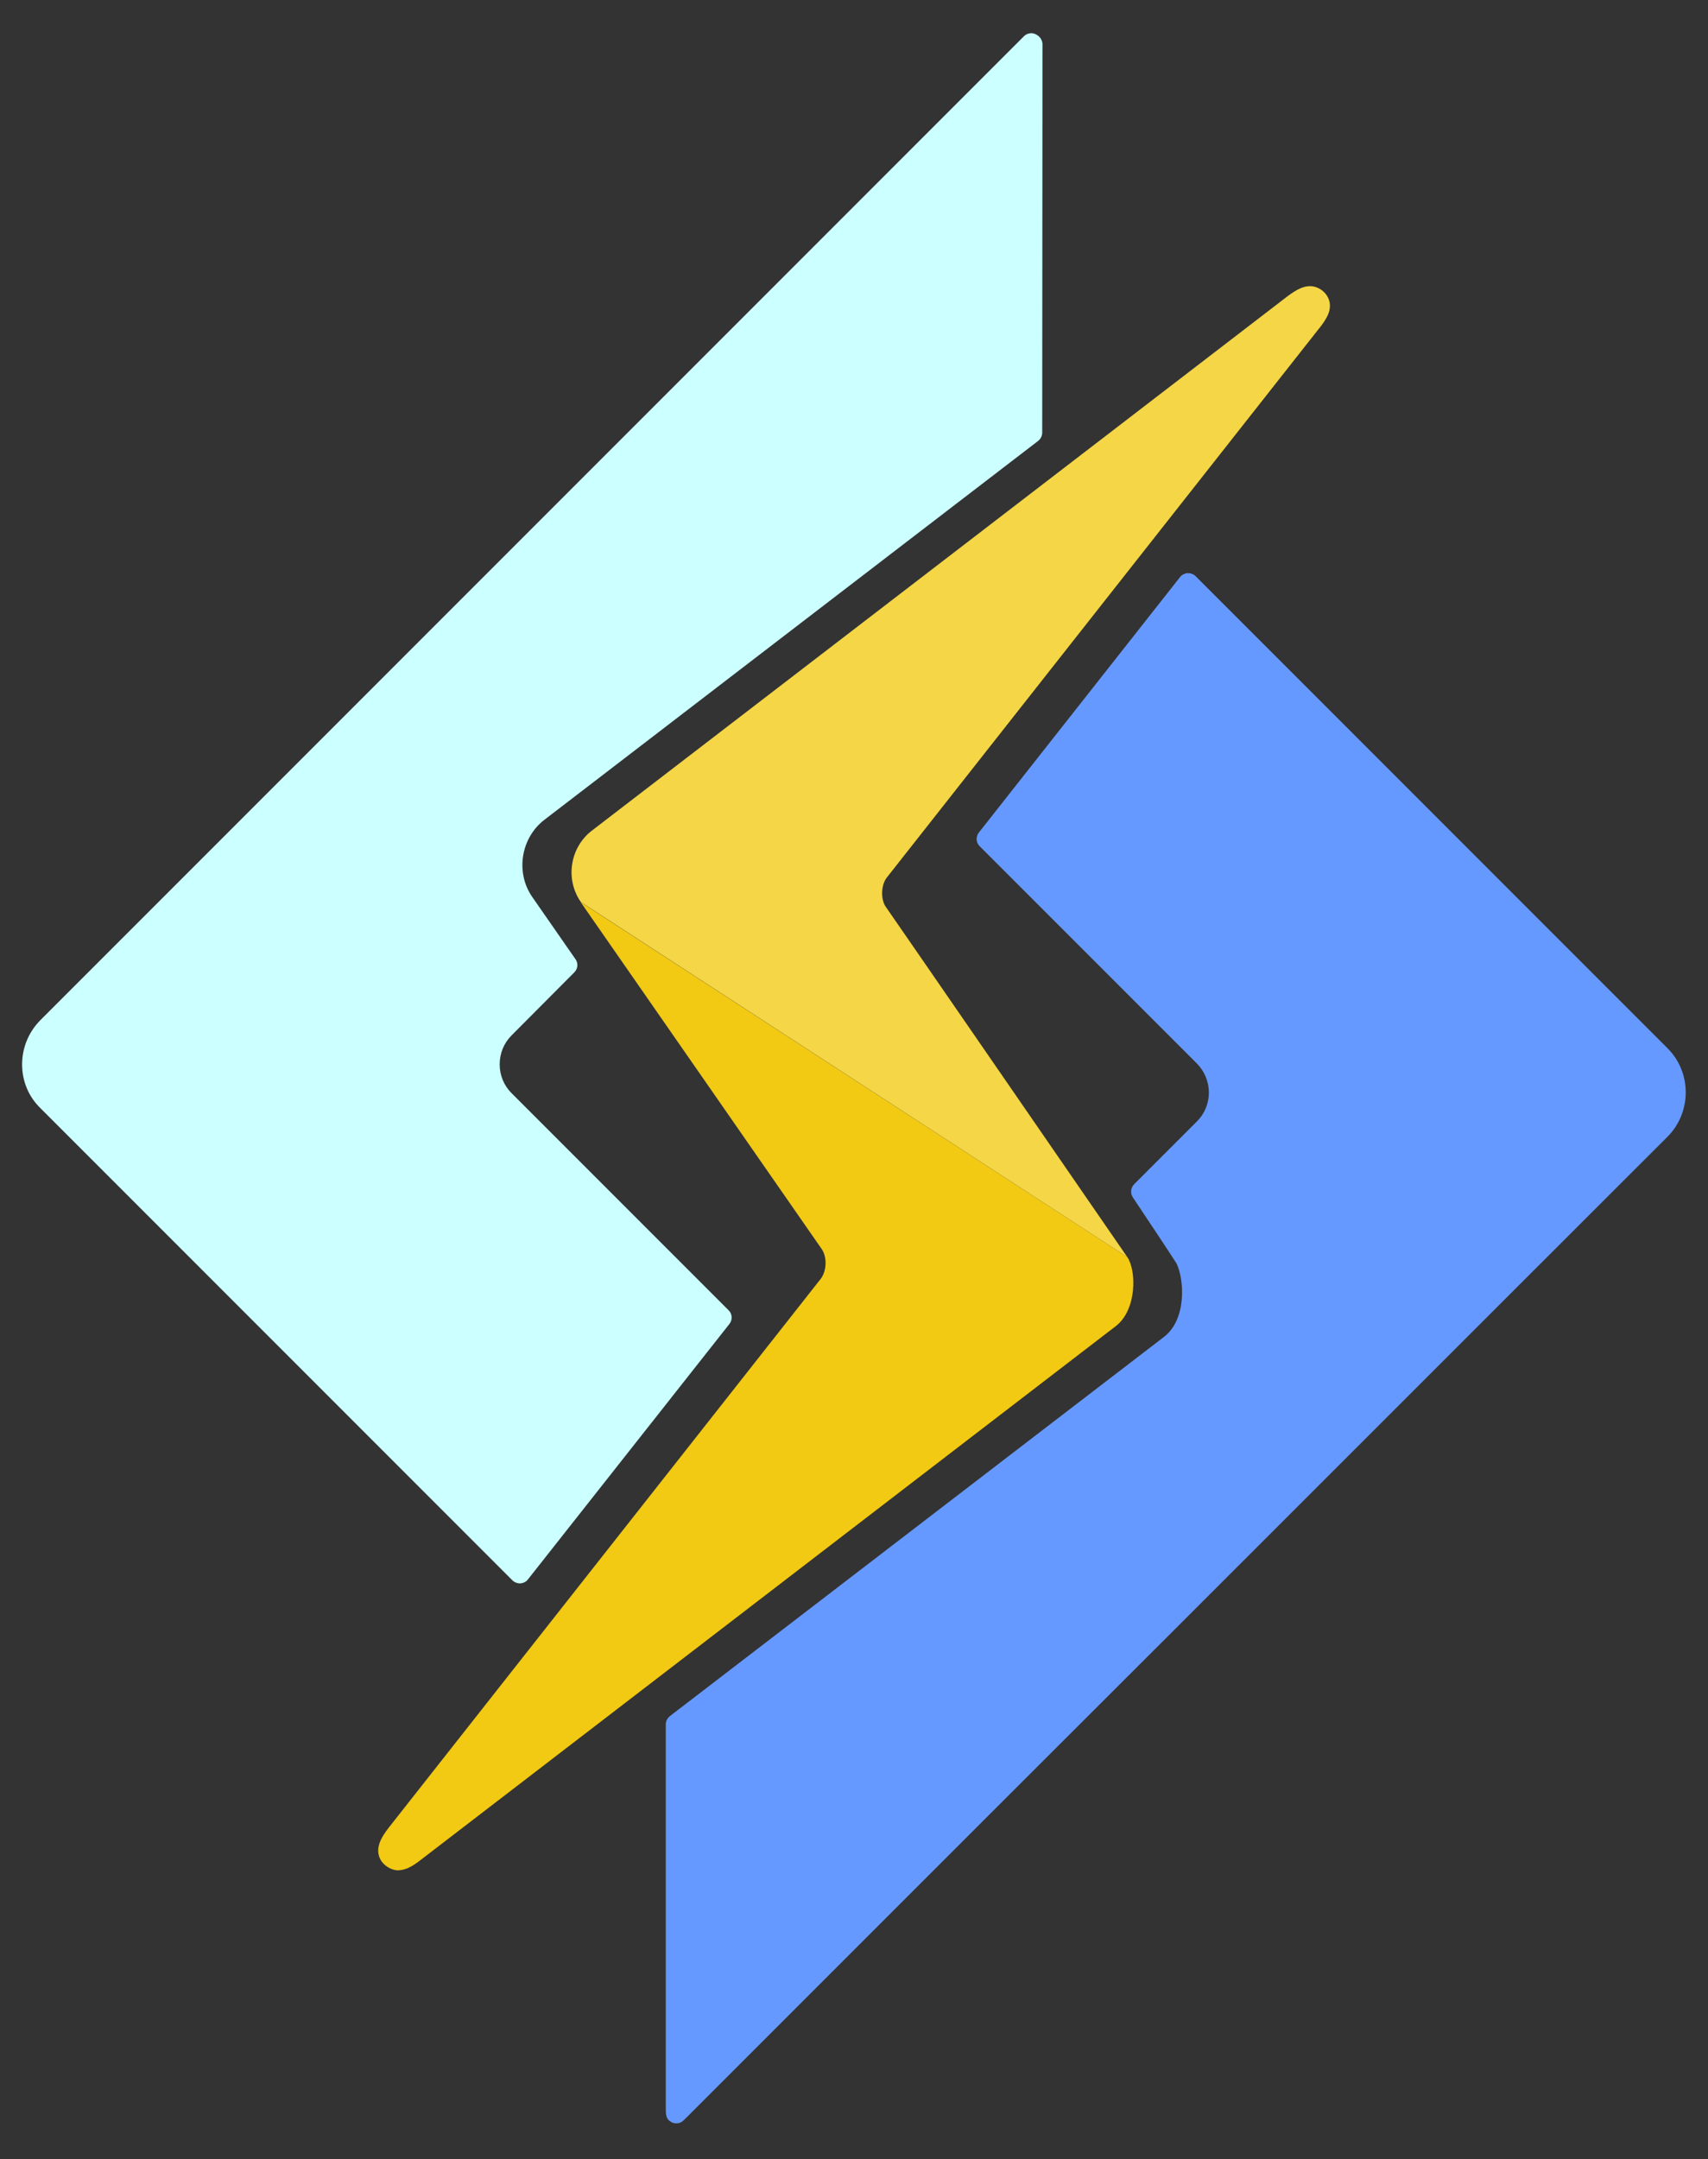
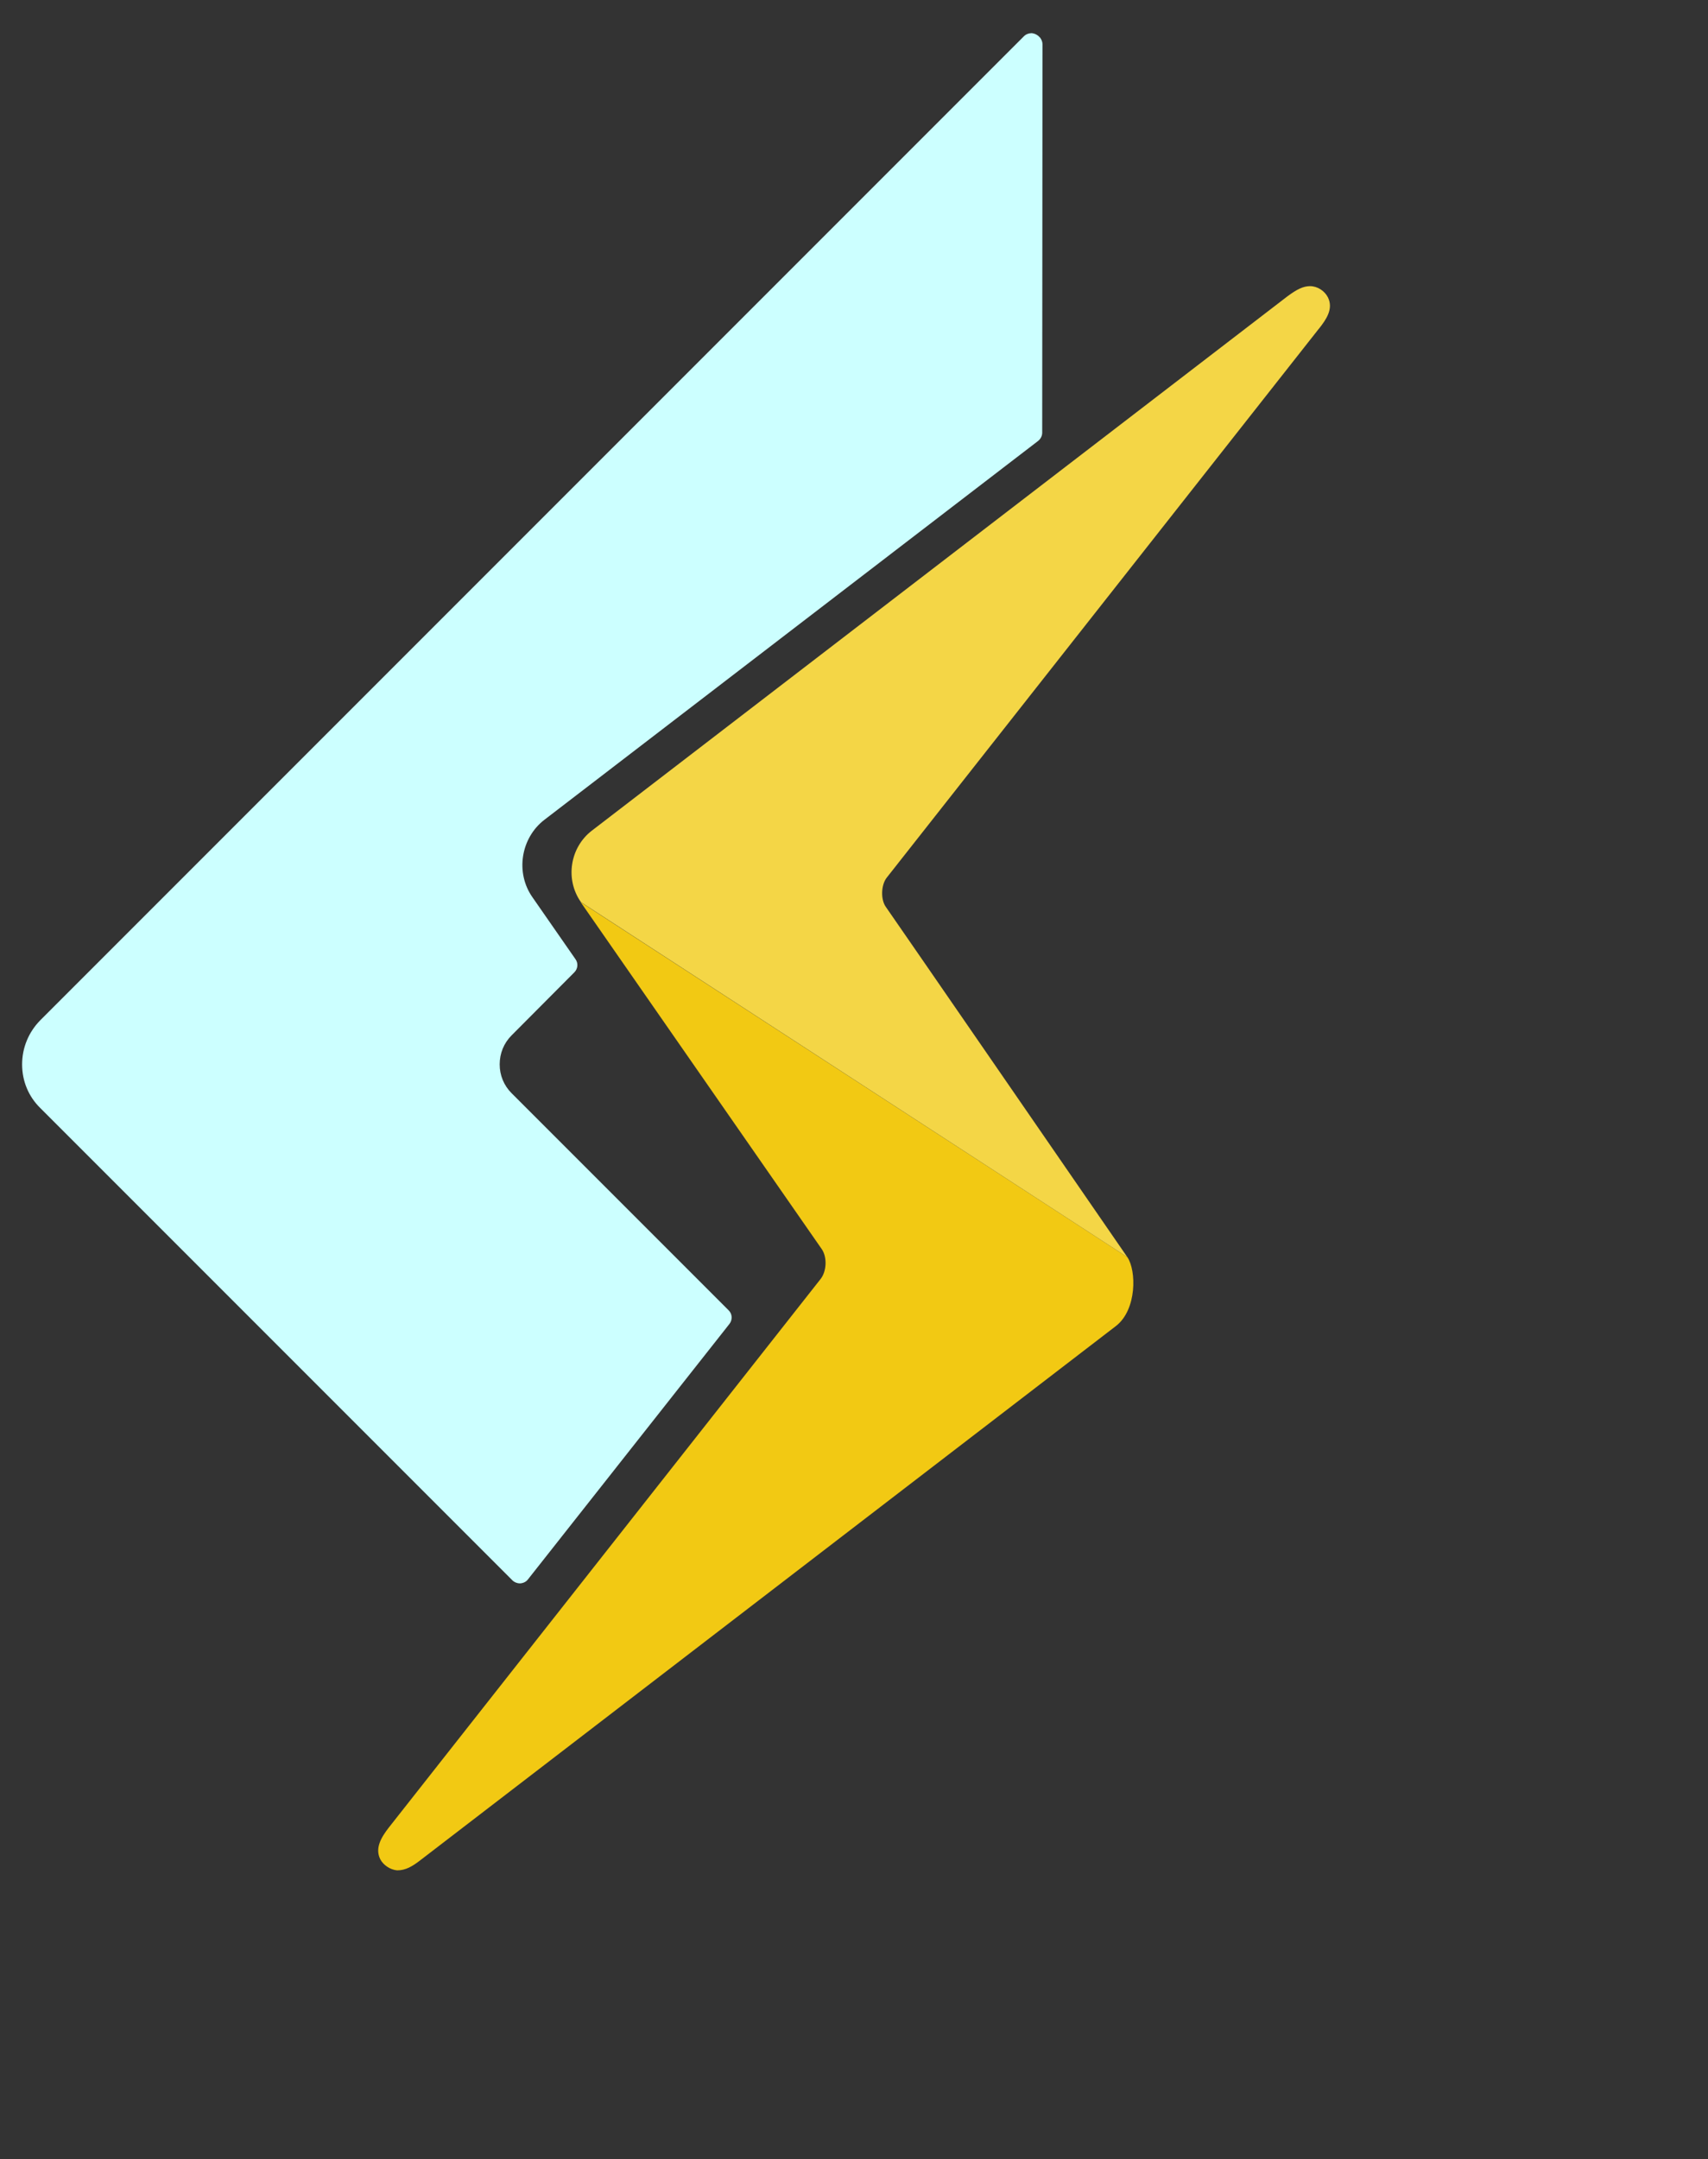
<svg xmlns="http://www.w3.org/2000/svg" version="1.1" id="Layer_1" x="0px" y="0px" viewBox="0 0 618 781" style="enable-background:new 0 0 618 781;" xml:space="preserve">
  <rect x="0" y="0" width="618" height="781" fill="#333333" stroke="none" />
  <style type="text/css">
	.st0{fill:#6699FF;}
	.st1{fill:#CCFFFF;}
	.st2{fill:#F2C913;}
	.st3{fill:#F4D646;}
</style>
-   <path class="st0" d="M603.5,379.3L432.6,208.4c-0.7-0.7-1.7-1.1-2.7-1.1c-0.1,0-0.1,0-0.2,0c-1.1,0.1-2.1,0.6-2.7,1.4l-72.8,92.4  c-1.2,1.5-1.1,3.7,0.3,5l78.5,78.5c2.8,2.8,4.4,6.6,4.4,10.6c0,4-1.6,7.7-4.3,10.4l-22.7,22.7c-1.3,1.3-1.5,3.3-0.5,4.8  c5.7,8.5,14.9,22.4,15.8,23.9c2.8,5.7,3.8,20.2-4.6,26.6L242.4,620.7c-0.9,0.7-1.5,1.8-1.5,3c0,15.2,0,35.8,0,56.4  c0,20.9,0,41.9,0,57.7c0,7.9,0,14.5,0,19.1c0,2.3,0,4.1,0,5.4c0,2.6,0,4.2,2.1,5.3c0.5,0.3,1.1,0.4,1.7,0.4c1.6,0,2.2-0.6,3.7-2.1  l3-3c2.6-2.6,6.4-6.4,11.3-11.3c9.7-9.7,23.6-23.6,40.3-40.3c33.4-33.4,77.9-77.9,122.4-122.3c89-89,178-177.9,178-177.9  C612.1,402.3,612.1,388,603.5,379.3z" />
  <path class="st1" d="M376.4,13.7L376.4,13.7c-0.1-0.1-0.1-0.2-0.2-0.2l-0.1-0.1c-0.7-0.8-1.7-1.3-2.7-1.4c-0.1,0-0.1,0-0.2,0  c-1,0-2,0.4-2.7,1.1l-356,356C10.4,373.3,8,378.9,8,385c0,6,2.3,11.6,6.6,15.8l170.8,170.8c0.7,0.7,1.7,1.1,2.7,1.1  c0.1,0,0.1,0,0.2,0c1.1-0.1,2.1-0.6,2.7-1.4l72.9-92.4c1.2-1.5,1.1-3.7-0.3-5l-78.5-78.5c-2.8-2.8-4.3-6.5-4.3-10.4  c0-4,1.5-7.7,4.3-10.5l22.7-22.8c1.3-1.3,1.5-3.3,0.4-4.8l-15.5-22.3c-6.3-8.9-4.3-21.5,4.3-28.1l178.6-137c0.9-0.7,1.5-1.8,1.5-3  L377.2,16C377.2,15.2,376.9,14.4,376.4,13.7z" />
  <path class="st2" d="M407.9,454.7L210.1,326.3l87.3,125.6c1.9,2.9,1.7,7.8-0.4,10.6L140.7,661c-2.8,3.6-5.1,7.5-3.1,11.5  c1.1,2.1,3.6,3.8,6.1,4c3.1,0,5.5-1.4,8.7-3.9l251.4-193C411.4,473.7,411.2,459.5,407.9,454.7z" />
  <path class="st3" d="M480.5,107.6c-1.2-2.4-3.8-4.1-6.5-4.1c-2.4,0-4.7,1.1-8.2,3.7L214.2,300.4c-8,6.1-9.8,17.7-4,25.9l197.7,128.4  c-2.9-4.2-86.5-125.5-87.4-126.7c-1.9-2.7-1.7-7.9,0.3-10.5l156.4-198.6l0.1-0.1C479.9,115.5,482.5,111.7,480.5,107.6z" />
</svg>